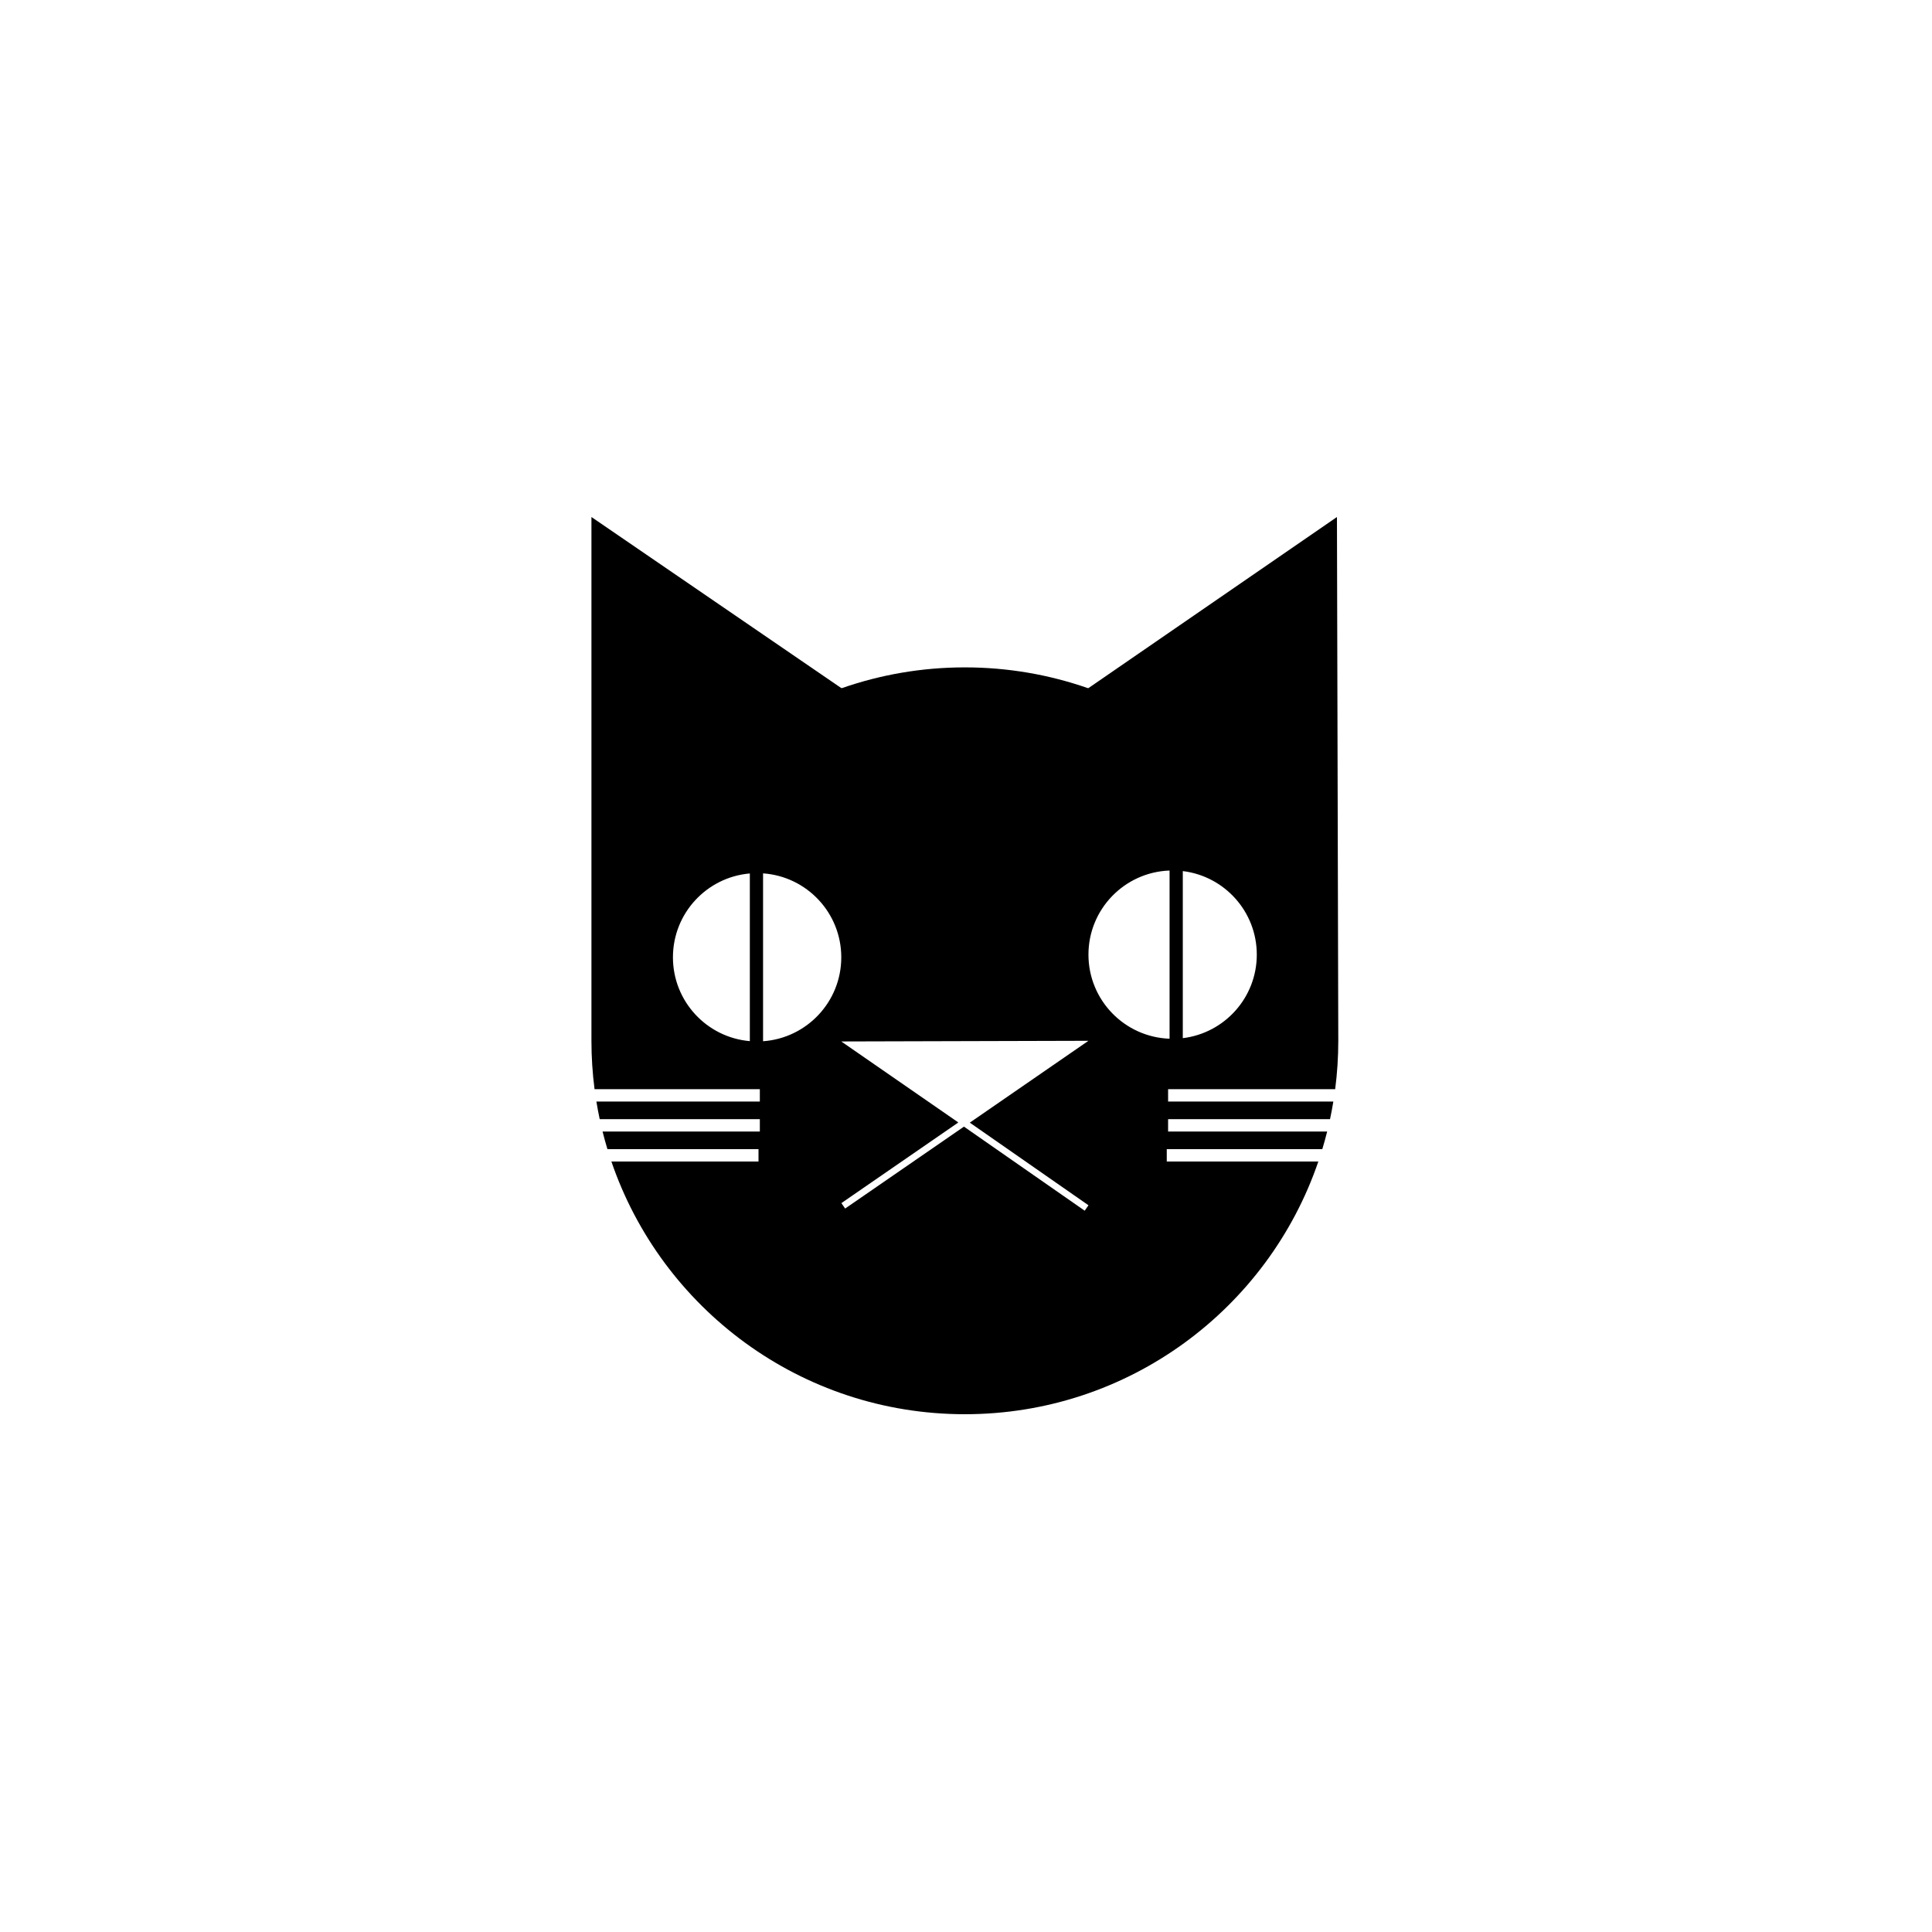
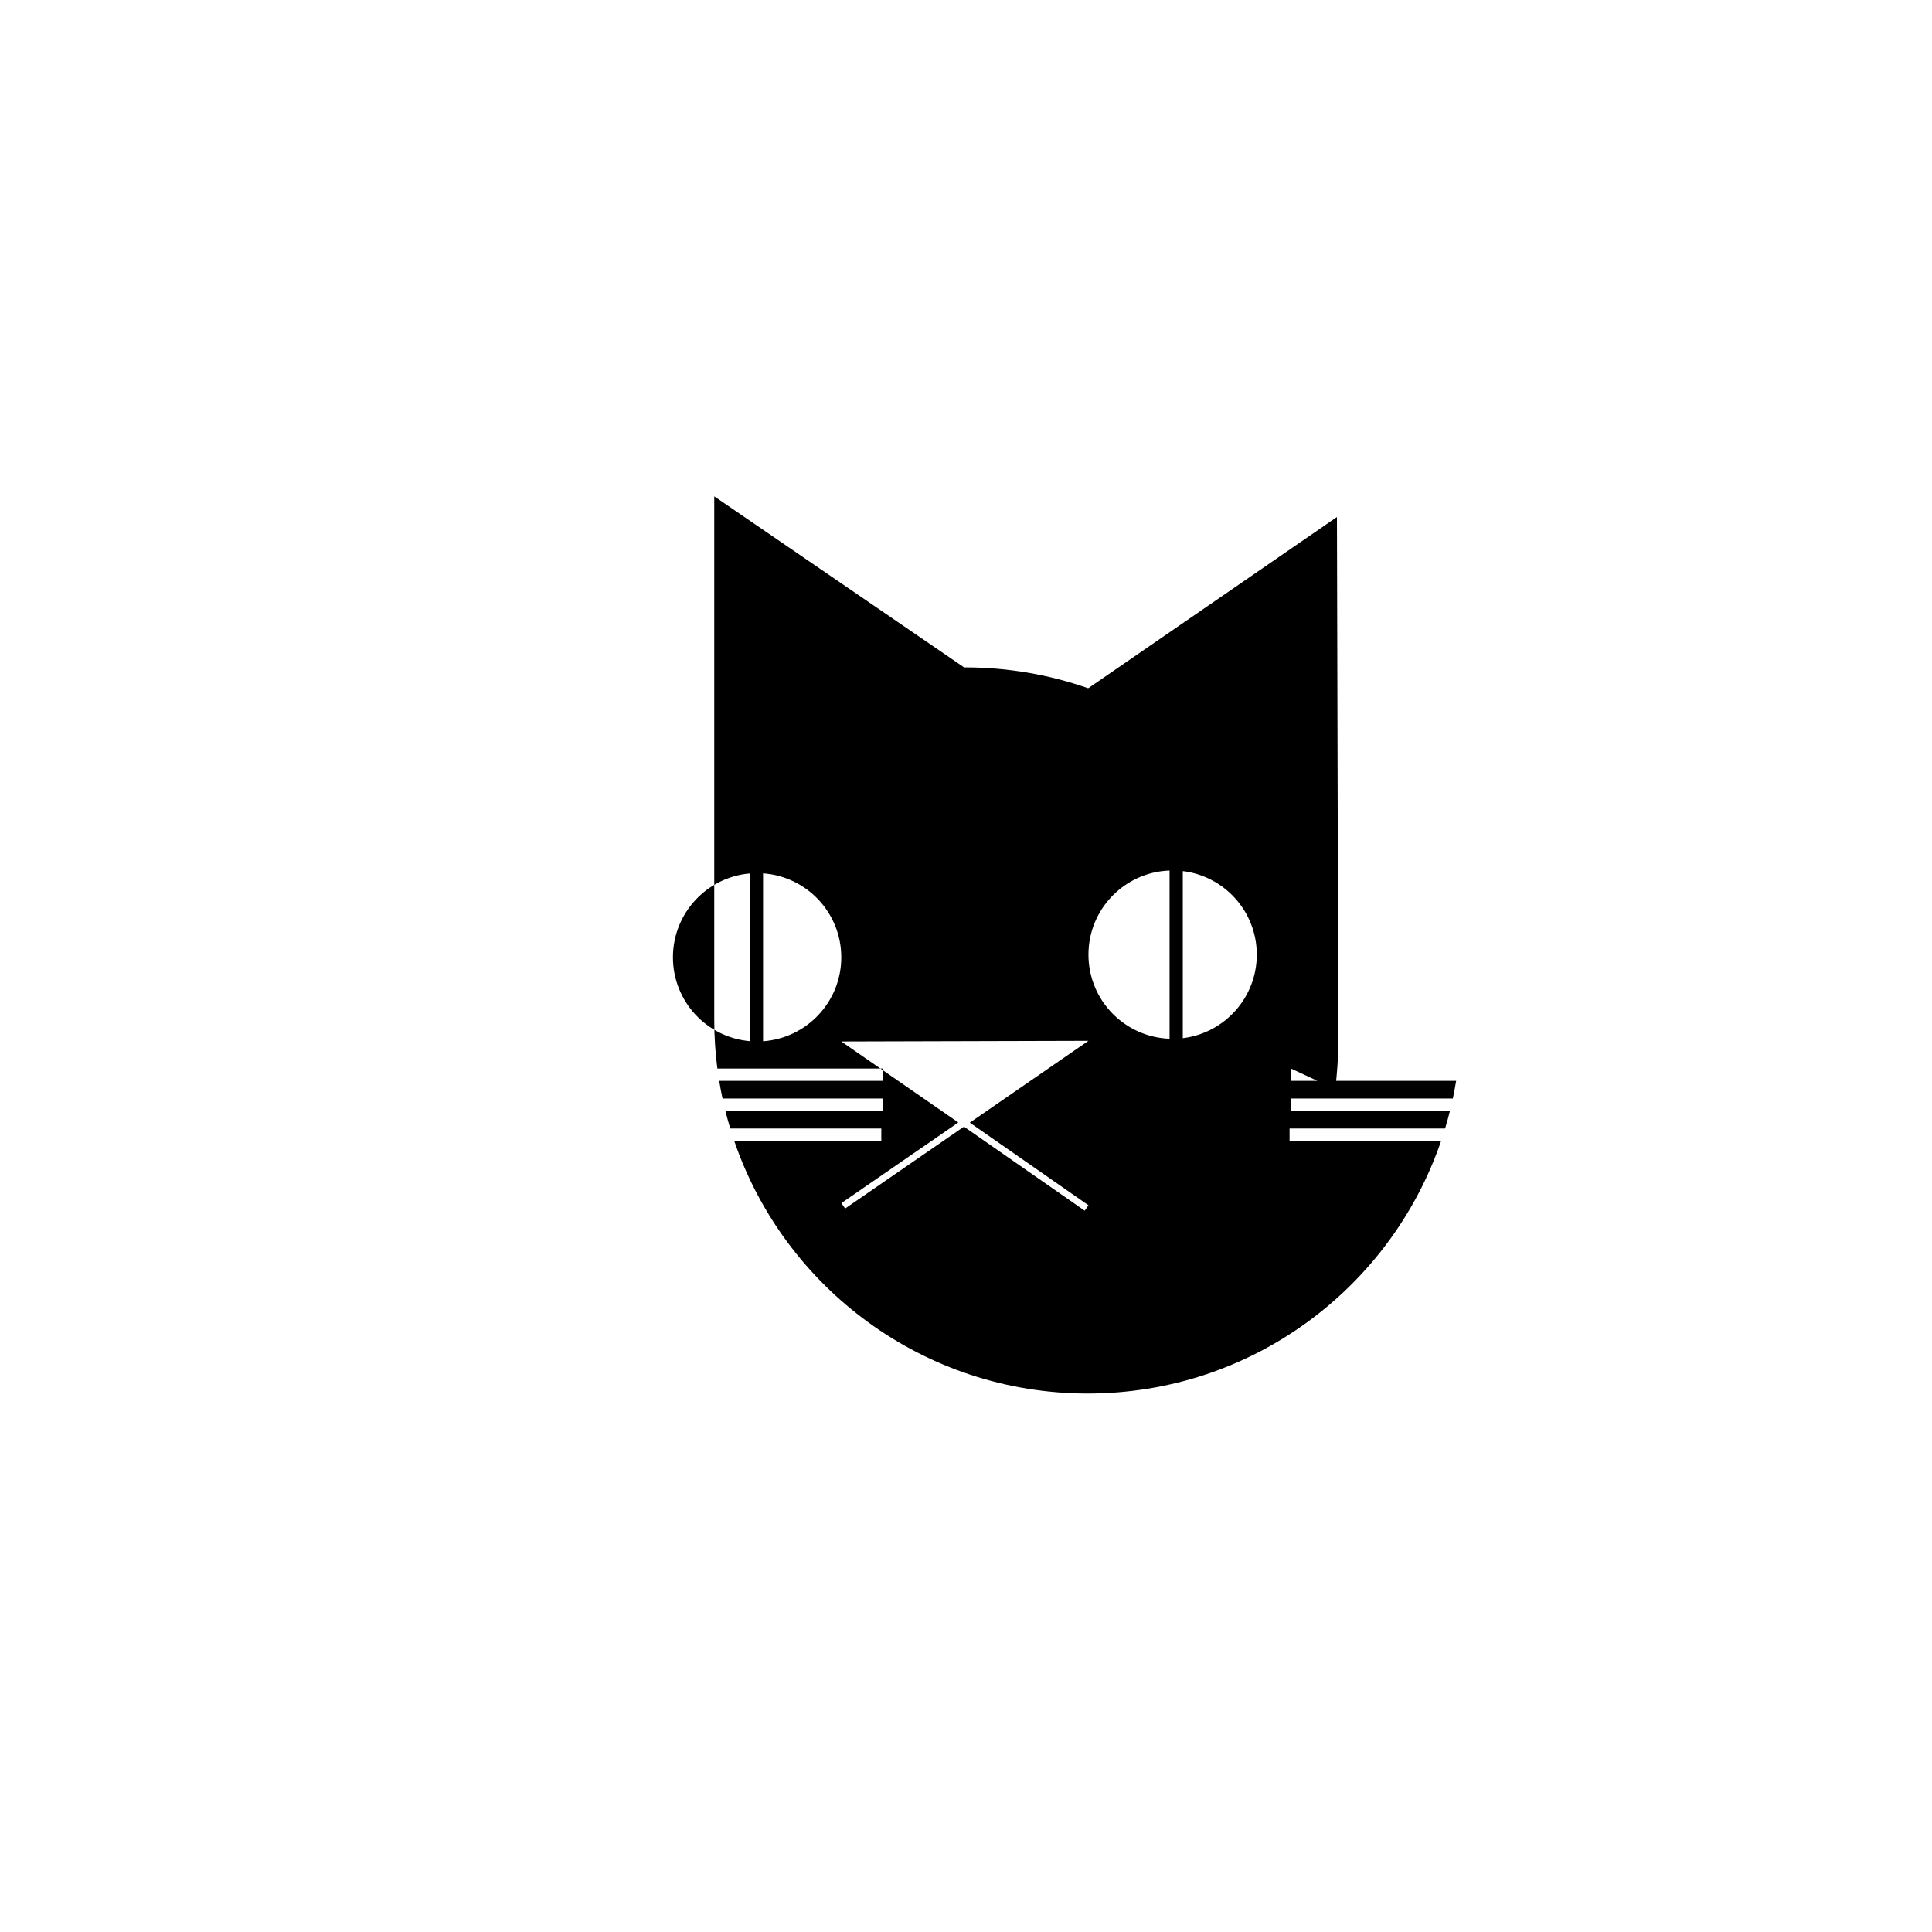
<svg xmlns="http://www.w3.org/2000/svg" width="500" height="500" viewBox="0 0 500 500">
  <g transform="translate(153.064,133.803)translate(96.686,116.151)rotate(0)translate(-96.686,-116.151) scale(0.937,0.937)" opacity="1">
    <defs class="defs" />
-     <path transform="translate(-36.274,-16.788)" d="M241.692,174.824c0.567,-4.375 0.861,-8.836 0.861,-13.366l-0.369,-144.67l-68.636,47.253h-0.192c-10.631,-3.704 -22.05,-5.722 -33.942,-5.722c-11.884,0 -23.296,2.017 -33.92,5.714h-0.214l-69.006,-47.245v144.67c0,4.53 0.294,8.991 0.861,13.366h45.649v3.41h-45.144c0.268,1.638 0.573,3.261 0.917,4.871h44.228v3.411h-43.439c0.409,1.639 0.857,3.263 1.344,4.87h41.726v3.411h-40.632c13.861,40.601 52.334,69.8 97.629,69.8c45.295,0 83.769,-29.199 97.63,-69.8h-41.865v-3.411h42.958c0.487,-1.607 0.936,-3.231 1.346,-4.87h-43.934v-3.411h44.722c0.344,-1.61 0.649,-3.233 0.917,-4.871h-45.639v-3.41zM80.024,161.55c-11.899,-1.019 -21.24,-10.994 -21.24,-23.155c0,-12.164 9.341,-22.138 21.24,-23.157zM199.607,114.584c11.513,1.389 20.437,11.185 20.437,23.072c0,11.888 -8.924,21.684 -20.437,23.072zM83.677,161.578v-46.366c12.071,0.845 21.602,10.898 21.602,23.184c0,12.284 -9.531,22.337 -21.602,23.182zM172.511,208.384l-33.349,-23.219l-32.817,22.623l-1.037,-1.502l32.252,-22.236l-0.071,-0.05l0.034,-0.049l-32.244,-22.309l68.269,-0.185l-32.771,22.606l32.778,22.823zM173.548,137.656c0,-12.557 9.957,-22.782 22.406,-23.227v46.454c-12.449,-0.444 -22.406,-10.669 -22.406,-23.227z" fill="#000000" class="fill c1" />
+     <path transform="translate(-36.274,-16.788)" d="M241.692,174.824c0.567,-4.375 0.861,-8.836 0.861,-13.366l-0.369,-144.67l-68.636,47.253h-0.192c-10.631,-3.704 -22.05,-5.722 -33.942,-5.722h-0.214l-69.006,-47.245v144.67c0,4.53 0.294,8.991 0.861,13.366h45.649v3.41h-45.144c0.268,1.638 0.573,3.261 0.917,4.871h44.228v3.411h-43.439c0.409,1.639 0.857,3.263 1.344,4.87h41.726v3.411h-40.632c13.861,40.601 52.334,69.8 97.629,69.8c45.295,0 83.769,-29.199 97.63,-69.8h-41.865v-3.411h42.958c0.487,-1.607 0.936,-3.231 1.346,-4.87h-43.934v-3.411h44.722c0.344,-1.61 0.649,-3.233 0.917,-4.871h-45.639v-3.41zM80.024,161.55c-11.899,-1.019 -21.24,-10.994 -21.24,-23.155c0,-12.164 9.341,-22.138 21.24,-23.157zM199.607,114.584c11.513,1.389 20.437,11.185 20.437,23.072c0,11.888 -8.924,21.684 -20.437,23.072zM83.677,161.578v-46.366c12.071,0.845 21.602,10.898 21.602,23.184c0,12.284 -9.531,22.337 -21.602,23.182zM172.511,208.384l-33.349,-23.219l-32.817,22.623l-1.037,-1.502l32.252,-22.236l-0.071,-0.05l0.034,-0.049l-32.244,-22.309l68.269,-0.185l-32.771,22.606l32.778,22.823zM173.548,137.656c0,-12.557 9.957,-22.782 22.406,-23.227v46.454c-12.449,-0.444 -22.406,-10.669 -22.406,-23.227z" fill="#000000" class="fill c1" />
  </g>
</svg>